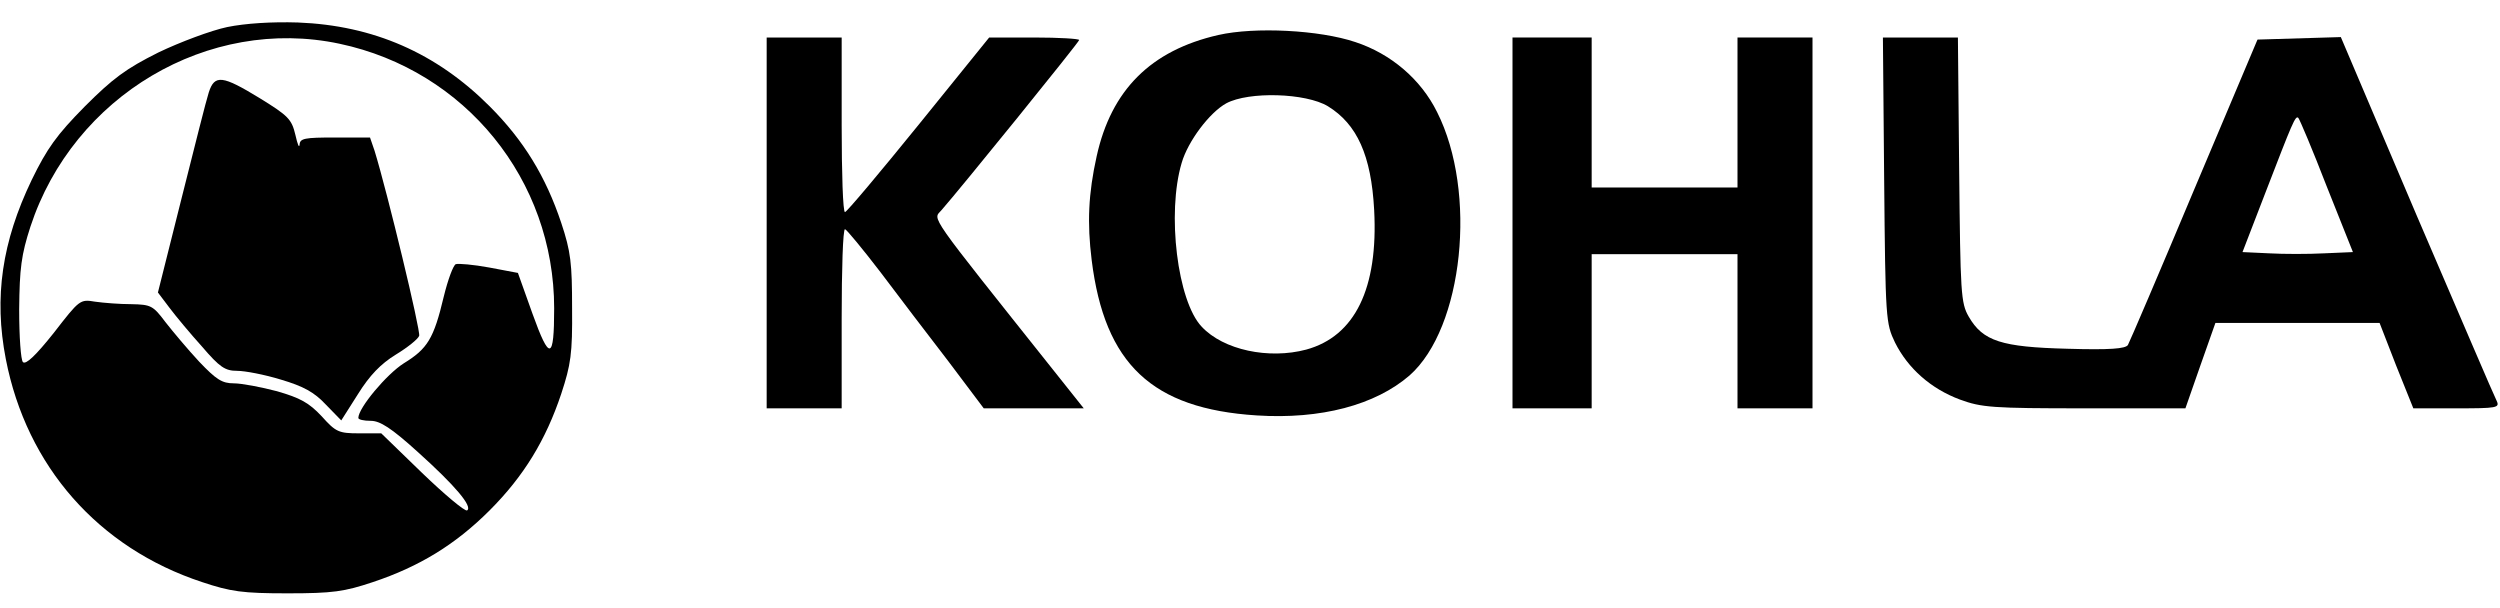
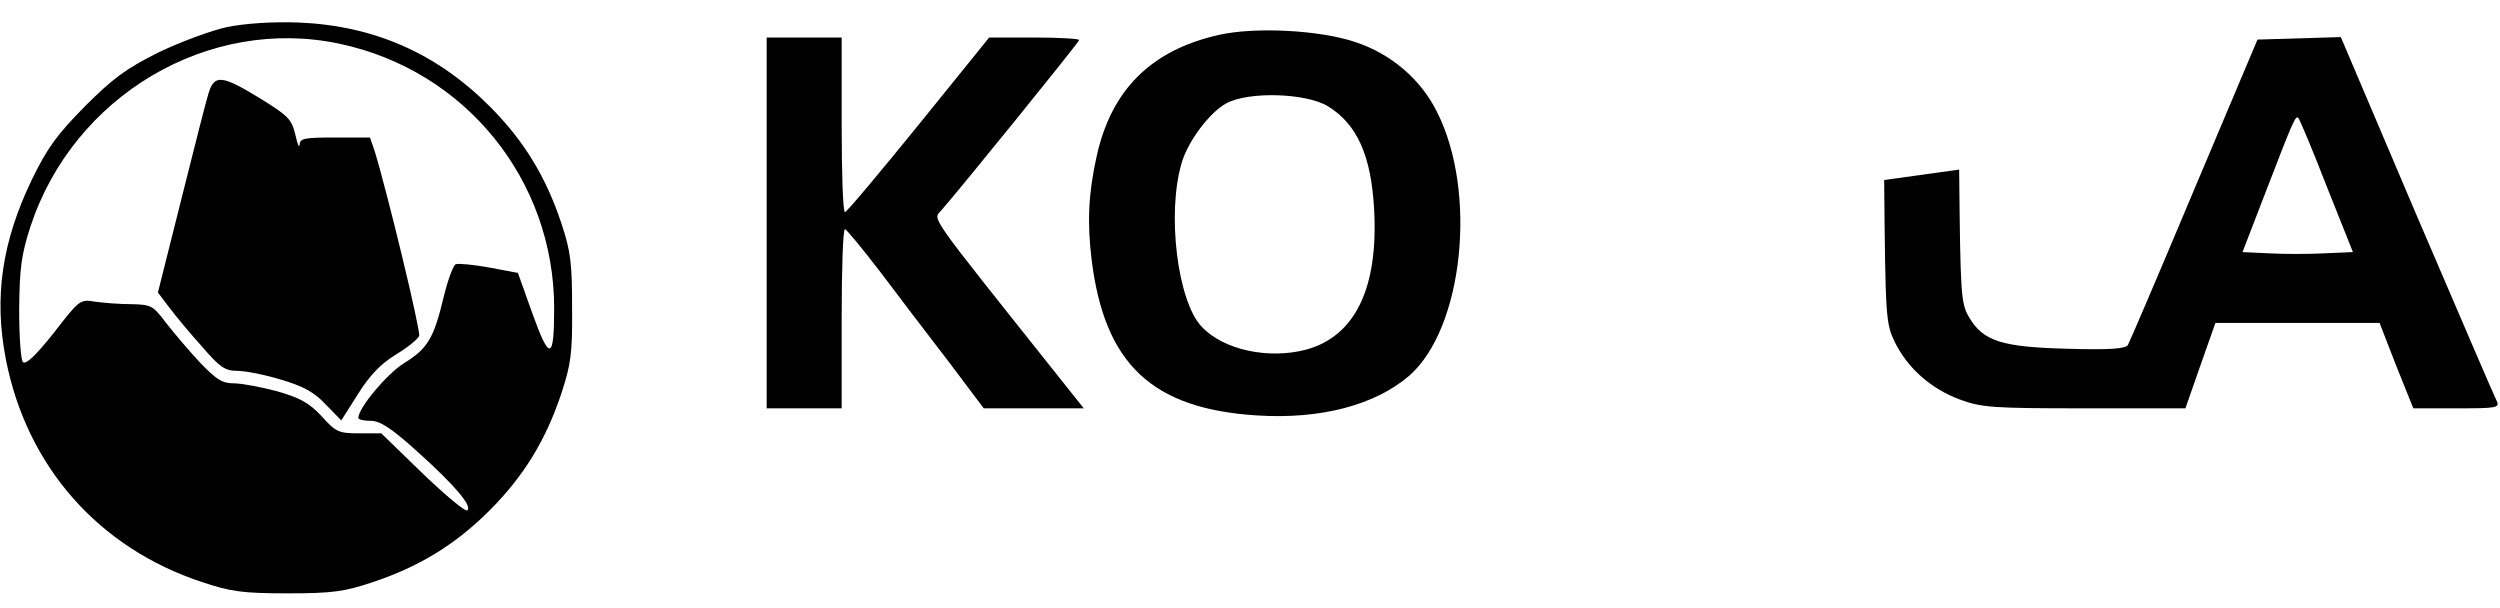
<svg xmlns="http://www.w3.org/2000/svg" version="1.0" width="600pt" height="146pt" viewBox="0 0 600 146" preserveAspectRatio="xMidYMid meet">
  <g transform="translate(0,146) scale(0.1,-0.1)" fill="#000000" stroke="none">
    <path d="M545 1395 c-38 -8 -113 -36 -165 -61 -78 -39 -109 -62 -177 -130 -67 -68 -90 -100 -127 -176 -71 -148 -91 -281 -62 -430 50 -257 222 -453 471 -535 69 -23 97 -27 205 -27 109 0 136 4 205 27 111 37 198 90 280 172 82 82 135 169 172 280 23 70 27 96 26 205 0 108 -3 136 -26 205 -37 111 -90 198 -172 280 -128 128 -279 194 -460 201 -63 2 -126 -2 -170 -11z m270 -40 c302 -64 515 -327 515 -635 0 -125 -11 -127 -52 -13 l-35 98 -69 13 c-38 7 -74 10 -80 8 -6 -2 -19 -37 -29 -78 -24 -101 -39 -125 -96 -160 -41 -26 -109 -107 -109 -131 0 -4 13 -7 30 -7 22 0 49 -17 113 -75 90 -81 132 -131 118 -140 -5 -3 -54 38 -108 90 l-98 95 -53 0 c-49 0 -56 3 -90 41 -31 33 -52 44 -107 60 -38 10 -85 19 -104 19 -28 0 -42 9 -83 52 -27 29 -63 72 -81 95 -30 40 -35 42 -82 43 -27 0 -66 3 -87 6 -36 6 -37 5 -99 -75 -43 -54 -67 -77 -74 -70 -5 5 -9 60 -9 127 1 98 5 130 27 198 103 314 427 506 742 439z" />
    <path d="M501 1238 c-6 -18 -35 -134 -66 -257 l-56 -223 28 -37 c15 -20 50 -62 78 -93 42 -49 55 -58 84 -58 19 0 66 -9 105 -21 54 -16 80 -30 108 -60 l37 -38 40 63 c28 45 55 73 91 95 28 17 53 37 56 45 4 11 -76 343 -107 444 l-11 32 -84 0 c-73 0 -84 -2 -85 -17 -1 -10 -5 1 -10 23 -9 38 -17 46 -85 88 -90 55 -109 58 -123 14z" />
    <path d="M2924 1376 c-162 -37 -257 -132 -292 -291 -20 -90 -23 -160 -12 -249 31 -250 145 -357 396 -373 154 -10 285 25 367 96 129 114 163 440 66 632 -39 79 -111 140 -196 168 -86 29 -241 37 -329 17z m263 -171 c70 -43 104 -118 111 -249 10 -188 -46 -303 -163 -335 -90 -24 -199 -1 -251 55 -58 61 -84 272 -48 393 15 52 67 121 107 143 54 29 191 25 244 -7z" />
    <path d="M1840 925 l0 -445 90 0 90 0 0 215 c0 118 3 215 8 215 4 -1 42 -47 85 -103 42 -56 116 -153 163 -214 l85 -113 120 0 120 0 -74 93 c-304 382 -288 359 -268 382 45 51 331 404 331 409 0 3 -48 6 -108 6 l-108 0 -169 -209 c-94 -116 -173 -210 -177 -210 -5 -1 -8 94 -8 209 l0 210 -90 0 -90 0 0 -445z" />
-     <path d="M3630 925 l0 -445 95 0 95 0 0 185 0 185 175 0 175 0 0 -185 0 -185 90 0 90 0 0 445 0 445 -90 0 -90 0 0 -180 0 -180 -175 0 -175 0 0 180 0 180 -95 0 -95 0 0 -445z" />
-     <path d="M4522 1028 c3 -335 4 -344 26 -390 31 -62 86 -111 156 -137 52 -19 77 -21 299 -21 l242 0 36 103 36 102 197 0 197 0 40 -103 41 -102 104 0 c96 0 104 1 96 18 -5 9 -91 210 -192 445 l-182 428 -100 -3 -100 -3 -152 -360 c-83 -198 -155 -366 -159 -373 -6 -9 -43 -12 -145 -9 -158 4 -203 18 -237 77 -19 33 -20 55 -23 353 l-3 317 -90 0 -90 0 3 -342z m1062 -15 l63 -158 -69 -3 c-38 -2 -97 -2 -132 0 l-64 3 54 140 c66 171 73 189 80 182 3 -3 34 -76 68 -164z" />
+     <path d="M4522 1028 c3 -335 4 -344 26 -390 31 -62 86 -111 156 -137 52 -19 77 -21 299 -21 l242 0 36 103 36 102 197 0 197 0 40 -103 41 -102 104 0 c96 0 104 1 96 18 -5 9 -91 210 -192 445 l-182 428 -100 -3 -100 -3 -152 -360 c-83 -198 -155 -366 -159 -373 -6 -9 -43 -12 -145 -9 -158 4 -203 18 -237 77 -19 33 -20 55 -23 353 z m1062 -15 l63 -158 -69 -3 c-38 -2 -97 -2 -132 0 l-64 3 54 140 c66 171 73 189 80 182 3 -3 34 -76 68 -164z" />
  </g>
</svg>